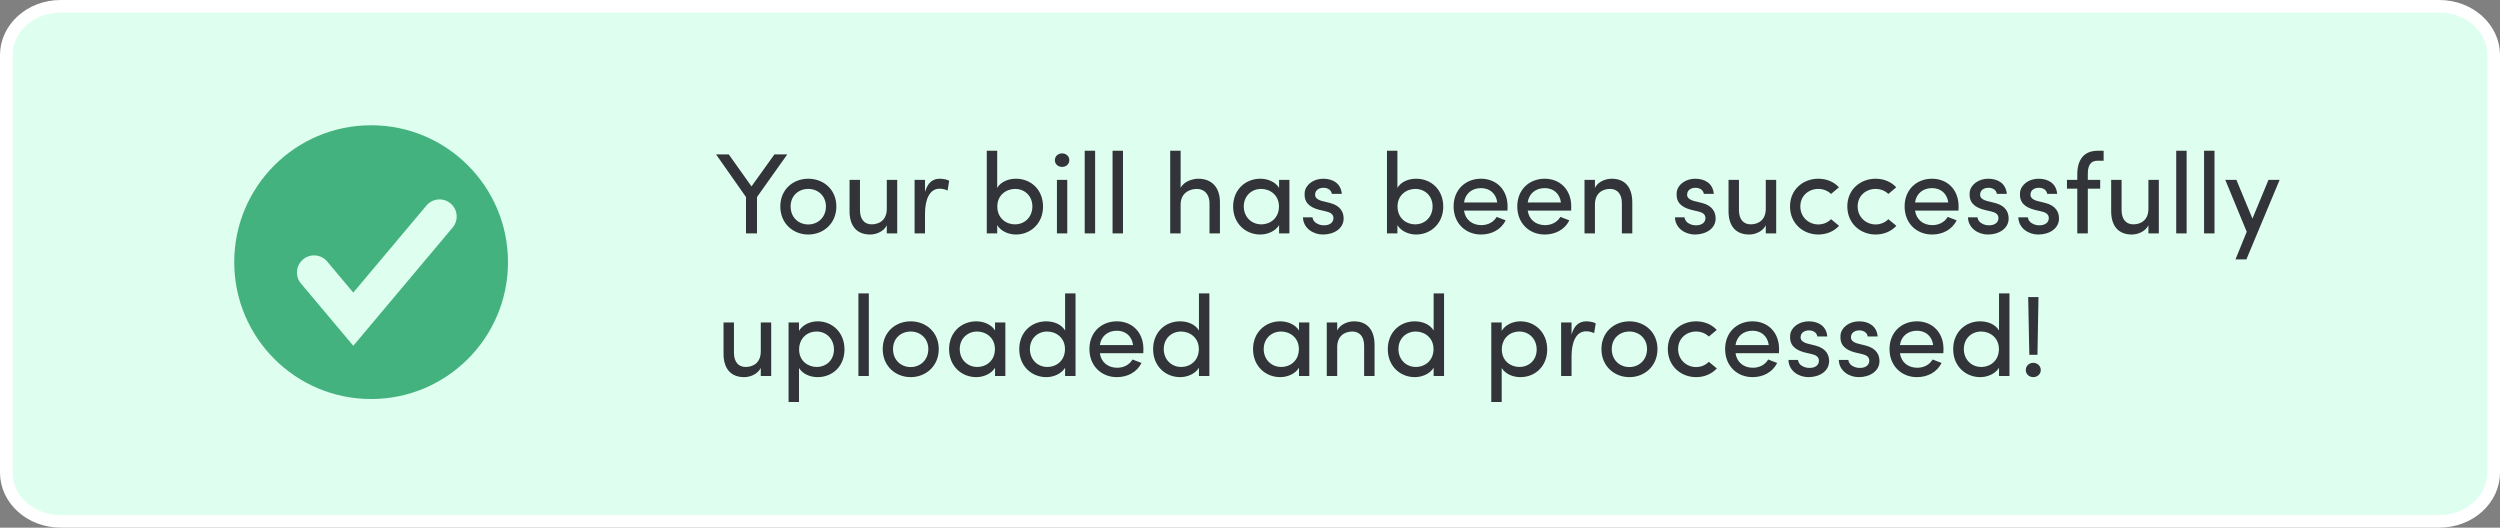
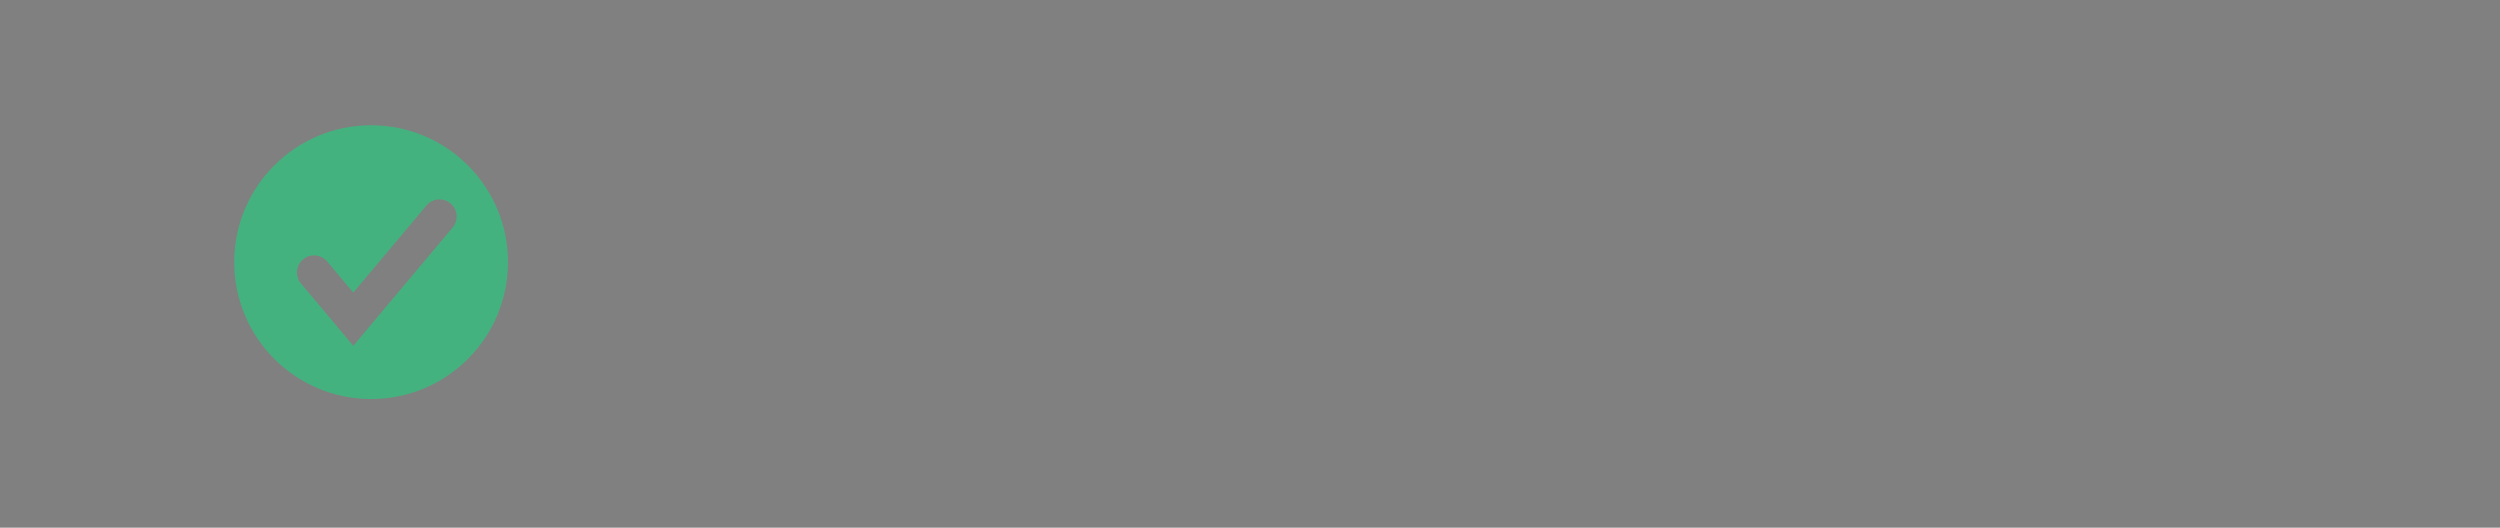
<svg xmlns="http://www.w3.org/2000/svg" width="199" height="42" viewBox="0 0 199 42" fill="none">
  <rect x="0" y="0" width="199" height="42" fill="#808080" stroke="none" />
-   <path d="M0.5 4.375C0.5 2.281 2.392 0.5 4.834 0.5H194.166C196.607 0.5 198.5 2.281 198.5 4.375V37.625C198.5 39.719 196.607 41.5 194.166 41.5H4.834C2.392 41.5 0.5 39.719 0.5 37.625V4.375Z" fill="#DEFFEF" stroke="white" />
  <path fill-rule="evenodd" clip-rule="evenodd" d="M29.541 31.763C35.558 31.763 40.436 26.886 40.436 20.867C40.436 14.851 35.558 9.971 29.541 9.971C23.523 9.971 18.645 14.851 18.645 20.867C18.645 26.886 23.523 31.763 29.541 31.763ZM36.031 18.111C36.515 17.535 36.441 16.676 35.864 16.192C35.289 15.708 34.43 15.783 33.946 16.358L28.122 23.29L26.043 20.816C25.559 20.24 24.7 20.165 24.124 20.649C23.548 21.133 23.474 21.992 23.958 22.568L27.079 26.283L28.122 27.524L29.165 26.283L36.031 18.111Z" fill="#44B27E" />
-   <path d="M60.257 18.577V15.685L62.665 12.292H61.643L59.819 14.837L58.013 12.292H57L59.381 15.685V18.577H60.257ZM64.339 18.668C65.552 18.668 66.574 17.784 66.574 16.433C66.574 15.083 65.552 14.226 64.339 14.226C63.126 14.226 62.113 15.083 62.113 16.433C62.113 17.784 63.126 18.668 64.339 18.668ZM64.339 17.866C63.563 17.866 62.934 17.309 62.934 16.433C62.934 15.576 63.563 15.038 64.339 15.038C65.096 15.038 65.744 15.576 65.744 16.433C65.744 17.309 65.096 17.866 64.339 17.866ZM70.589 16.616C70.589 17.528 69.987 17.857 69.384 17.857C68.801 17.857 68.454 17.446 68.454 16.725V14.317H67.624V16.78C67.615 17.984 68.198 18.668 69.266 18.668C69.731 18.668 70.324 18.449 70.589 17.939V18.577H71.419V14.317H70.589V16.616ZM73.631 17.026C73.631 15.895 73.978 15.02 74.799 15.02C74.972 15.02 75.2 15.056 75.428 15.165L75.556 14.39C75.437 14.308 75.118 14.226 74.817 14.226C74.26 14.226 73.85 14.518 73.631 15.275V14.317H72.801V18.577H73.631V17.026ZM79.377 17.92C79.66 18.395 80.271 18.668 80.864 18.668C82.032 18.668 83.026 17.793 83.026 16.443C83.026 15.083 82.05 14.226 80.873 14.226C80.253 14.226 79.66 14.472 79.377 14.956V12H78.547V18.577H79.377V17.92ZM79.386 16.433C79.386 15.521 80.107 15.038 80.8 15.038C81.566 15.038 82.177 15.594 82.177 16.433C82.177 17.273 81.566 17.857 80.8 17.857C80.043 17.857 79.386 17.337 79.386 16.433ZM84.954 14.317H84.132V18.577H84.954V14.317ZM83.968 12.748C83.968 13.067 84.224 13.286 84.543 13.286C84.862 13.286 85.118 13.067 85.118 12.748C85.118 12.429 84.862 12.21 84.543 12.21C84.224 12.21 83.968 12.429 83.968 12.748ZM86.342 12V18.577H87.172V12H86.342ZM88.56 12V18.577H89.39V12H88.56ZM93.978 16.278C93.978 15.366 94.689 15.038 95.273 15.038C95.857 15.038 96.277 15.466 96.277 16.169V18.577H97.107V16.114C97.116 14.91 96.45 14.226 95.383 14.226C94.927 14.226 94.224 14.445 93.978 14.956V12H93.148V18.577H93.978V16.278ZM101.815 18.577H102.636V14.317H101.815V14.956C101.523 14.472 100.912 14.226 100.319 14.226C99.151 14.226 98.157 15.083 98.157 16.443C98.157 17.793 99.151 18.668 100.319 18.668C100.912 18.668 101.532 18.395 101.815 17.92V18.577ZM101.806 16.433C101.806 17.337 101.149 17.857 100.392 17.857C99.625 17.857 99.005 17.273 99.005 16.433C99.005 15.594 99.625 15.038 100.392 15.038C101.085 15.038 101.806 15.521 101.806 16.433ZM105.576 16.835C105.895 16.908 106.151 17.054 106.141 17.373C106.132 17.692 105.886 17.902 105.494 17.93C105.229 17.948 105.01 17.902 104.819 17.784C104.609 17.683 104.499 17.483 104.472 17.3H103.715C103.742 18.176 104.536 18.668 105.302 18.668C106.187 18.668 106.953 18.194 106.953 17.391C106.953 16.908 106.725 16.369 105.849 16.151L105.22 15.996C105.001 15.932 104.8 15.841 104.718 15.667C104.673 15.576 104.673 15.466 104.709 15.33C104.773 15.102 105.029 14.947 105.348 14.947C105.676 14.947 105.968 15.111 106.014 15.43H106.807C106.734 14.563 106.05 14.226 105.33 14.226C104.563 14.226 103.925 14.691 103.852 15.311C103.779 16.105 104.217 16.488 104.992 16.698L105.576 16.835ZM111.234 17.92C111.516 18.395 112.128 18.668 112.721 18.668C113.888 18.668 114.883 17.793 114.883 16.443C114.883 15.083 113.906 14.226 112.73 14.226C112.109 14.226 111.516 14.472 111.234 14.956V12H110.403V18.577H111.234V17.92ZM111.243 16.433C111.243 15.521 111.963 15.038 112.657 15.038C113.423 15.038 114.034 15.594 114.034 16.433C114.034 17.273 113.423 17.857 112.657 17.857C111.9 17.857 111.243 17.337 111.243 16.433ZM116.536 16.114C116.637 15.393 117.184 14.974 117.887 14.974C118.58 14.974 119.082 15.393 119.182 16.114H116.536ZM120.003 16.433C120.003 15.083 119.1 14.226 117.887 14.226C116.673 14.226 115.706 15.083 115.706 16.433C115.706 17.784 116.673 18.668 117.887 18.668C118.717 18.668 119.483 18.294 119.848 17.537C119.62 17.437 119.355 17.364 119.136 17.264C118.89 17.692 118.425 17.92 117.914 17.92C117.184 17.92 116.637 17.483 116.536 16.762H119.994C120.003 16.662 120.003 16.534 120.003 16.433ZM121.605 16.114C121.706 15.393 122.253 14.974 122.955 14.974C123.649 14.974 124.15 15.393 124.25 16.114H121.605ZM125.071 16.433C125.071 15.083 124.169 14.226 122.955 14.226C121.742 14.226 120.775 15.083 120.775 16.433C120.775 17.784 121.742 18.668 122.955 18.668C123.786 18.668 124.552 18.294 124.916 17.537C124.688 17.437 124.424 17.364 124.205 17.264C123.959 17.692 123.494 17.92 122.983 17.92C122.253 17.92 121.706 17.483 121.605 16.762H125.063C125.071 16.662 125.071 16.534 125.071 16.433ZM126.957 16.278C126.957 15.375 127.56 15.038 128.161 15.038C128.745 15.038 129.101 15.448 129.101 16.169V18.577H129.931V16.114C129.931 14.91 129.356 14.226 128.289 14.226C127.823 14.226 127.204 14.445 126.957 14.956V14.317H126.127V18.577H126.957V16.278ZM135.187 16.835C135.507 16.908 135.762 17.054 135.753 17.373C135.744 17.692 135.497 17.902 135.106 17.93C134.841 17.948 134.622 17.902 134.43 17.784C134.22 17.683 134.112 17.483 134.084 17.3H133.326C133.354 18.176 134.148 18.668 134.914 18.668C135.798 18.668 136.565 18.194 136.565 17.391C136.565 16.908 136.337 16.369 135.462 16.151L134.831 15.996C134.613 15.932 134.412 15.841 134.33 15.667C134.285 15.576 134.285 15.466 134.321 15.33C134.385 15.102 134.64 14.947 134.959 14.947C135.287 14.947 135.58 15.111 135.625 15.43H136.419C136.346 14.563 135.662 14.226 134.941 14.226C134.175 14.226 133.536 14.691 133.464 15.311C133.391 16.105 133.829 16.488 134.604 16.698L135.187 16.835ZM140.556 16.616C140.556 17.528 139.953 17.857 139.352 17.857C138.768 17.857 138.421 17.446 138.421 16.725V14.317H137.591V16.78C137.582 17.984 138.165 18.668 139.233 18.668C139.698 18.668 140.291 18.449 140.556 17.939V18.577H141.385V14.317H140.556V16.616ZM142.485 16.433C142.485 17.784 143.525 18.668 144.738 18.668C145.395 18.668 145.988 18.413 146.39 17.975L145.751 17.446C145.496 17.71 145.131 17.866 144.738 17.866C143.972 17.866 143.306 17.282 143.306 16.433C143.306 15.576 143.972 15.038 144.738 15.038C145.131 15.038 145.496 15.184 145.751 15.439L146.38 14.91C145.979 14.472 145.395 14.226 144.738 14.226C143.525 14.226 142.485 15.083 142.485 16.433ZM147.046 16.433C147.046 17.784 148.086 18.668 149.3 18.668C149.956 18.668 150.549 18.413 150.951 17.975L150.312 17.446C150.057 17.71 149.691 17.866 149.3 17.866C148.534 17.866 147.868 17.282 147.868 16.433C147.868 15.576 148.534 15.038 149.3 15.038C149.691 15.038 150.057 15.184 150.312 15.439L150.941 14.91C150.54 14.472 149.956 14.226 149.3 14.226C148.086 14.226 147.046 15.083 147.046 16.433ZM152.438 16.114C152.538 15.393 153.085 14.974 153.788 14.974C154.481 14.974 154.982 15.393 155.083 16.114H152.438ZM155.904 16.433C155.904 15.083 155 14.226 153.788 14.226C152.574 14.226 151.607 15.083 151.607 16.433C151.607 17.784 152.574 18.668 153.788 18.668C154.617 18.668 155.384 18.294 155.749 17.537C155.521 17.437 155.256 17.364 155.037 17.264C154.791 17.692 154.326 17.92 153.815 17.92C153.085 17.92 152.538 17.483 152.438 16.762H155.894C155.904 16.662 155.904 16.534 155.904 16.433ZM158.51 16.835C158.829 16.908 159.084 17.054 159.076 17.373C159.066 17.692 158.82 17.902 158.428 17.93C158.163 17.948 157.944 17.902 157.752 17.784C157.543 17.683 157.434 17.483 157.406 17.3H156.649C156.676 18.176 157.47 18.668 158.236 18.668C159.121 18.668 159.888 18.194 159.888 17.391C159.888 16.908 159.66 16.369 158.784 16.151L158.154 15.996C157.935 15.932 157.734 15.841 157.652 15.667C157.607 15.576 157.607 15.466 157.644 15.33C157.707 15.102 157.962 14.947 158.282 14.947C158.61 14.947 158.902 15.111 158.948 15.43H159.741C159.668 14.563 158.984 14.226 158.263 14.226C157.497 14.226 156.858 14.691 156.786 15.311C156.713 16.105 157.151 16.488 157.926 16.698L158.51 16.835ZM162.518 16.835C162.838 16.908 163.094 17.054 163.084 17.373C163.075 17.692 162.829 17.902 162.436 17.93C162.172 17.948 161.953 17.902 161.762 17.784C161.552 17.683 161.442 17.483 161.414 17.3H160.658C160.685 18.176 161.479 18.668 162.245 18.668C163.13 18.668 163.896 18.194 163.896 17.391C163.896 16.908 163.668 16.369 162.793 16.151L162.163 15.996C161.944 15.932 161.744 15.841 161.661 15.667C161.616 15.576 161.616 15.466 161.652 15.33C161.716 15.102 161.972 14.947 162.29 14.947C162.619 14.947 162.911 15.111 162.956 15.43H163.75C163.677 14.563 162.993 14.226 162.272 14.226C161.506 14.226 160.868 14.691 160.795 15.311C160.722 16.105 161.159 16.488 161.935 16.698L162.518 16.835ZM167.449 12H166.984C165.834 12 165.351 12.766 165.351 13.888V14.317H164.53V15.02H165.351V18.577H166.19V15.02H167.175V14.317H166.19V13.888C166.19 13.341 166.29 12.794 166.984 12.794H167.449V12ZM171.014 16.616C171.014 17.528 170.412 17.857 169.809 17.857C169.226 17.857 168.879 17.446 168.879 16.725V14.317H168.049V16.78C168.039 17.984 168.624 18.668 169.691 18.668C170.157 18.668 170.749 18.449 171.014 17.939V18.577H171.843V14.317H171.014V16.616ZM173.226 12V18.577H174.056V12H173.226ZM175.444 12V18.577H176.274V12H175.444ZM178.812 20.648L181.458 14.317H180.572L179.295 17.4L178.018 14.317H177.133L178.839 18.449L177.945 20.648H178.812ZM60.558 27.968C60.558 28.88 59.956 29.209 59.353 29.209C58.77 29.209 58.423 28.798 58.423 28.078V25.669H57.593V28.132C57.584 29.336 58.168 30.02 59.235 30.02C59.7 30.02 60.293 29.802 60.558 29.291V29.929H61.388V25.669H60.558V27.968ZM63.6 25.669H62.77V32H63.6V29.291C63.892 29.774 64.485 30.02 65.087 30.02C66.255 30.02 67.222 29.163 67.222 27.813C67.222 26.463 66.255 25.578 65.087 25.578C64.485 25.578 63.892 25.852 63.6 26.335V25.669ZM63.609 27.822C63.609 26.919 64.257 26.39 65.005 26.39C65.771 26.39 66.382 26.974 66.382 27.822C66.382 28.67 65.771 29.209 65.005 29.209C64.321 29.209 63.609 28.734 63.609 27.822ZM68.329 23.352V29.929H69.159V23.352H68.329ZM72.49 30.02C73.703 30.02 74.725 29.136 74.725 27.785C74.725 26.436 73.703 25.578 72.49 25.578C71.277 25.578 70.264 26.436 70.264 27.785C70.264 29.136 71.277 30.02 72.49 30.02ZM72.49 29.218C71.715 29.218 71.085 28.661 71.085 27.785C71.085 26.928 71.715 26.39 72.49 26.39C73.247 26.39 73.895 26.928 73.895 27.785C73.895 28.661 73.247 29.218 72.49 29.218ZM79.205 29.929H80.026V25.669H79.205V26.308C78.913 25.824 78.302 25.578 77.709 25.578C76.541 25.578 75.547 26.436 75.547 27.795C75.547 29.145 76.541 30.02 77.709 30.02C78.302 30.02 78.922 29.747 79.205 29.273V29.929ZM79.196 27.785C79.196 28.689 78.539 29.209 77.782 29.209C77.016 29.209 76.395 28.625 76.395 27.785C76.395 26.946 77.016 26.39 77.782 26.39C78.475 26.39 79.196 26.873 79.196 27.785ZM84.781 29.929H85.612V23.352H84.781V26.308C84.499 25.824 83.906 25.578 83.276 25.578C82.109 25.578 81.133 26.436 81.133 27.795C81.133 29.145 82.118 30.02 83.285 30.02C83.879 30.02 84.499 29.747 84.781 29.273V29.929ZM84.772 27.785C84.772 28.689 84.116 29.209 83.358 29.209C82.592 29.209 81.981 28.625 81.981 27.785C81.981 26.946 82.592 26.39 83.358 26.39C84.052 26.39 84.772 26.873 84.772 27.785ZM87.548 27.466C87.649 26.746 88.196 26.326 88.898 26.326C89.592 26.326 90.094 26.746 90.194 27.466H87.548ZM91.015 27.785C91.015 26.436 90.112 25.578 88.898 25.578C87.685 25.578 86.718 26.436 86.718 27.785C86.718 29.136 87.685 30.02 88.898 30.02C89.729 30.02 90.495 29.646 90.86 28.889C90.632 28.789 90.367 28.716 90.148 28.616C89.902 29.044 89.437 29.273 88.926 29.273C88.196 29.273 87.649 28.835 87.548 28.114H91.006C91.015 28.014 91.015 27.886 91.015 27.785ZM95.436 29.929H96.266V23.352H95.436V26.308C95.153 25.824 94.56 25.578 93.931 25.578C92.763 25.578 91.787 26.436 91.787 27.795C91.787 29.145 92.772 30.02 93.94 30.02C94.533 30.02 95.153 29.747 95.436 29.273V29.929ZM95.427 27.785C95.427 28.689 94.77 29.209 94.013 29.209C93.247 29.209 92.635 28.625 92.635 27.785C92.635 26.946 93.247 26.39 94.013 26.39C94.706 26.39 95.427 26.873 95.427 27.785ZM103.4 29.929H104.221V25.669H103.4V26.308C103.109 25.824 102.497 25.578 101.904 25.578C100.737 25.578 99.742 26.436 99.742 27.795C99.742 29.145 100.737 30.02 101.904 30.02C102.497 30.02 103.118 29.747 103.4 29.273V29.929ZM103.391 27.785C103.391 28.689 102.734 29.209 101.977 29.209C101.211 29.209 100.591 28.625 100.591 27.785C100.591 26.946 101.211 26.39 101.977 26.39C102.671 26.39 103.391 26.873 103.391 27.785ZM106.441 27.631C106.441 26.727 107.043 26.39 107.645 26.39C108.229 26.39 108.585 26.8 108.585 27.521V29.929H109.415V27.466C109.415 26.262 108.84 25.578 107.773 25.578C107.307 25.578 106.687 25.797 106.441 26.308V25.669H105.611V29.929H106.441V27.631ZM114.117 29.929H114.947V23.352H114.117V26.308C113.834 25.824 113.241 25.578 112.612 25.578C111.444 25.578 110.468 26.436 110.468 27.795C110.468 29.145 111.453 30.02 112.621 30.02C113.214 30.02 113.834 29.747 114.117 29.273V29.929ZM114.108 27.785C114.108 28.689 113.451 29.209 112.694 29.209C111.928 29.209 111.316 28.625 111.316 27.785C111.316 26.946 111.928 26.39 112.694 26.39C113.387 26.39 114.108 26.873 114.108 27.785ZM119.536 25.669H118.706V32H119.536V29.291C119.828 29.774 120.421 30.02 121.024 30.02C122.191 30.02 123.158 29.163 123.158 27.813C123.158 26.463 122.191 25.578 121.024 25.578C120.421 25.578 119.828 25.852 119.536 26.335V25.669ZM119.545 27.822C119.545 26.919 120.193 26.39 120.941 26.39C121.707 26.39 122.319 26.974 122.319 27.822C122.319 28.67 121.707 29.209 120.941 29.209C120.257 29.209 119.545 28.734 119.545 27.822ZM125.095 28.378C125.095 27.247 125.441 26.372 126.263 26.372C126.437 26.372 126.665 26.408 126.893 26.518L127.02 25.742C126.901 25.66 126.582 25.578 126.281 25.578C125.724 25.578 125.314 25.87 125.095 26.627V25.669H124.265V29.929H125.095V28.378ZM129.7 30.02C130.913 30.02 131.935 29.136 131.935 27.785C131.935 26.436 130.913 25.578 129.7 25.578C128.487 25.578 127.474 26.436 127.474 27.785C127.474 29.136 128.487 30.02 129.7 30.02ZM129.7 29.218C128.925 29.218 128.296 28.661 128.296 27.785C128.296 26.928 128.925 26.39 129.7 26.39C130.457 26.39 131.105 26.928 131.105 27.785C131.105 28.661 130.457 29.218 129.7 29.218ZM132.757 27.785C132.757 29.136 133.798 30.02 135.01 30.02C135.667 30.02 136.26 29.765 136.661 29.327L136.023 28.798C135.767 29.063 135.403 29.218 135.01 29.218C134.244 29.218 133.578 28.634 133.578 27.785C133.578 26.928 134.244 26.39 135.01 26.39C135.403 26.39 135.767 26.536 136.023 26.791L136.653 26.262C136.251 25.824 135.667 25.578 135.01 25.578C133.798 25.578 132.757 26.436 132.757 27.785ZM138.148 27.466C138.248 26.746 138.796 26.326 139.498 26.326C140.192 26.326 140.694 26.746 140.794 27.466H138.148ZM141.614 27.785C141.614 26.436 140.712 25.578 139.498 25.578C138.285 25.578 137.319 26.436 137.319 27.785C137.319 29.136 138.285 30.02 139.498 30.02C140.329 30.02 141.095 29.646 141.46 28.889C141.231 28.789 140.967 28.716 140.748 28.616C140.502 29.044 140.036 29.273 139.526 29.273C138.796 29.273 138.248 28.835 138.148 28.114H141.606C141.614 28.014 141.614 27.886 141.614 27.785ZM144.221 28.187C144.54 28.26 144.796 28.406 144.786 28.725C144.777 29.044 144.531 29.254 144.138 29.282C143.874 29.3 143.655 29.254 143.464 29.136C143.254 29.035 143.144 28.835 143.117 28.652H142.36C142.387 29.528 143.181 30.02 143.947 30.02C144.832 30.02 145.598 29.546 145.598 28.743C145.598 28.26 145.37 27.722 144.494 27.503L143.865 27.348C143.646 27.284 143.445 27.193 143.364 27.019C143.317 26.928 143.317 26.819 143.354 26.682C143.417 26.454 143.673 26.299 143.993 26.299C144.321 26.299 144.613 26.463 144.659 26.782H145.452C145.38 25.916 144.695 25.578 143.975 25.578C143.208 25.578 142.57 26.043 142.497 26.663C142.423 27.457 142.861 27.84 143.637 28.05L144.221 28.187ZM148.23 28.187C148.549 28.26 148.804 28.406 148.795 28.725C148.786 29.044 148.539 29.254 148.148 29.282C147.883 29.3 147.664 29.254 147.472 29.136C147.262 29.035 147.153 28.835 147.126 28.652H146.368C146.396 29.528 147.189 30.02 147.956 30.02C148.841 30.02 149.607 29.546 149.607 28.743C149.607 28.26 149.379 27.722 148.503 27.503L147.874 27.348C147.655 27.284 147.454 27.193 147.372 27.019C147.326 26.928 147.326 26.819 147.363 26.682C147.427 26.454 147.682 26.299 148.002 26.299C148.33 26.299 148.622 26.463 148.667 26.782H149.461C149.388 25.916 148.704 25.578 147.983 25.578C147.217 25.578 146.578 26.043 146.505 26.663C146.432 27.457 146.87 27.84 147.645 28.05L148.23 28.187ZM151.234 27.466C151.336 26.746 151.882 26.326 152.585 26.326C153.278 26.326 153.78 26.746 153.88 27.466H151.234ZM154.702 27.785C154.702 26.436 153.798 25.578 152.585 25.578C151.372 25.578 150.405 26.436 150.405 27.785C150.405 29.136 151.372 30.02 152.585 30.02C153.415 30.02 154.181 29.646 154.546 28.889C154.318 28.789 154.053 28.716 153.835 28.616C153.588 29.044 153.124 29.273 152.613 29.273C151.882 29.273 151.336 28.835 151.234 28.114H154.692C154.702 28.014 154.702 27.886 154.702 27.785ZM159.122 29.929H159.953V23.352H159.122V26.308C158.839 25.824 158.247 25.578 157.617 25.578C156.45 25.578 155.473 26.436 155.473 27.795C155.473 29.145 156.459 30.02 157.627 30.02C158.22 30.02 158.839 29.747 159.122 29.273V29.929ZM159.114 27.785C159.114 28.689 158.456 29.209 157.699 29.209C156.933 29.209 156.322 28.625 156.322 27.785C156.322 26.946 156.933 26.39 157.699 26.39C158.393 26.39 159.114 26.873 159.114 27.785ZM162.263 23.644H161.443L161.534 28.242H162.182L162.263 23.644ZM161.251 29.455C161.251 29.783 161.524 30.02 161.844 30.02C162.172 30.02 162.446 29.783 162.446 29.455C162.446 29.127 162.172 28.88 161.844 28.88C161.524 28.88 161.251 29.127 161.251 29.455Z" fill="#323439" />
</svg>